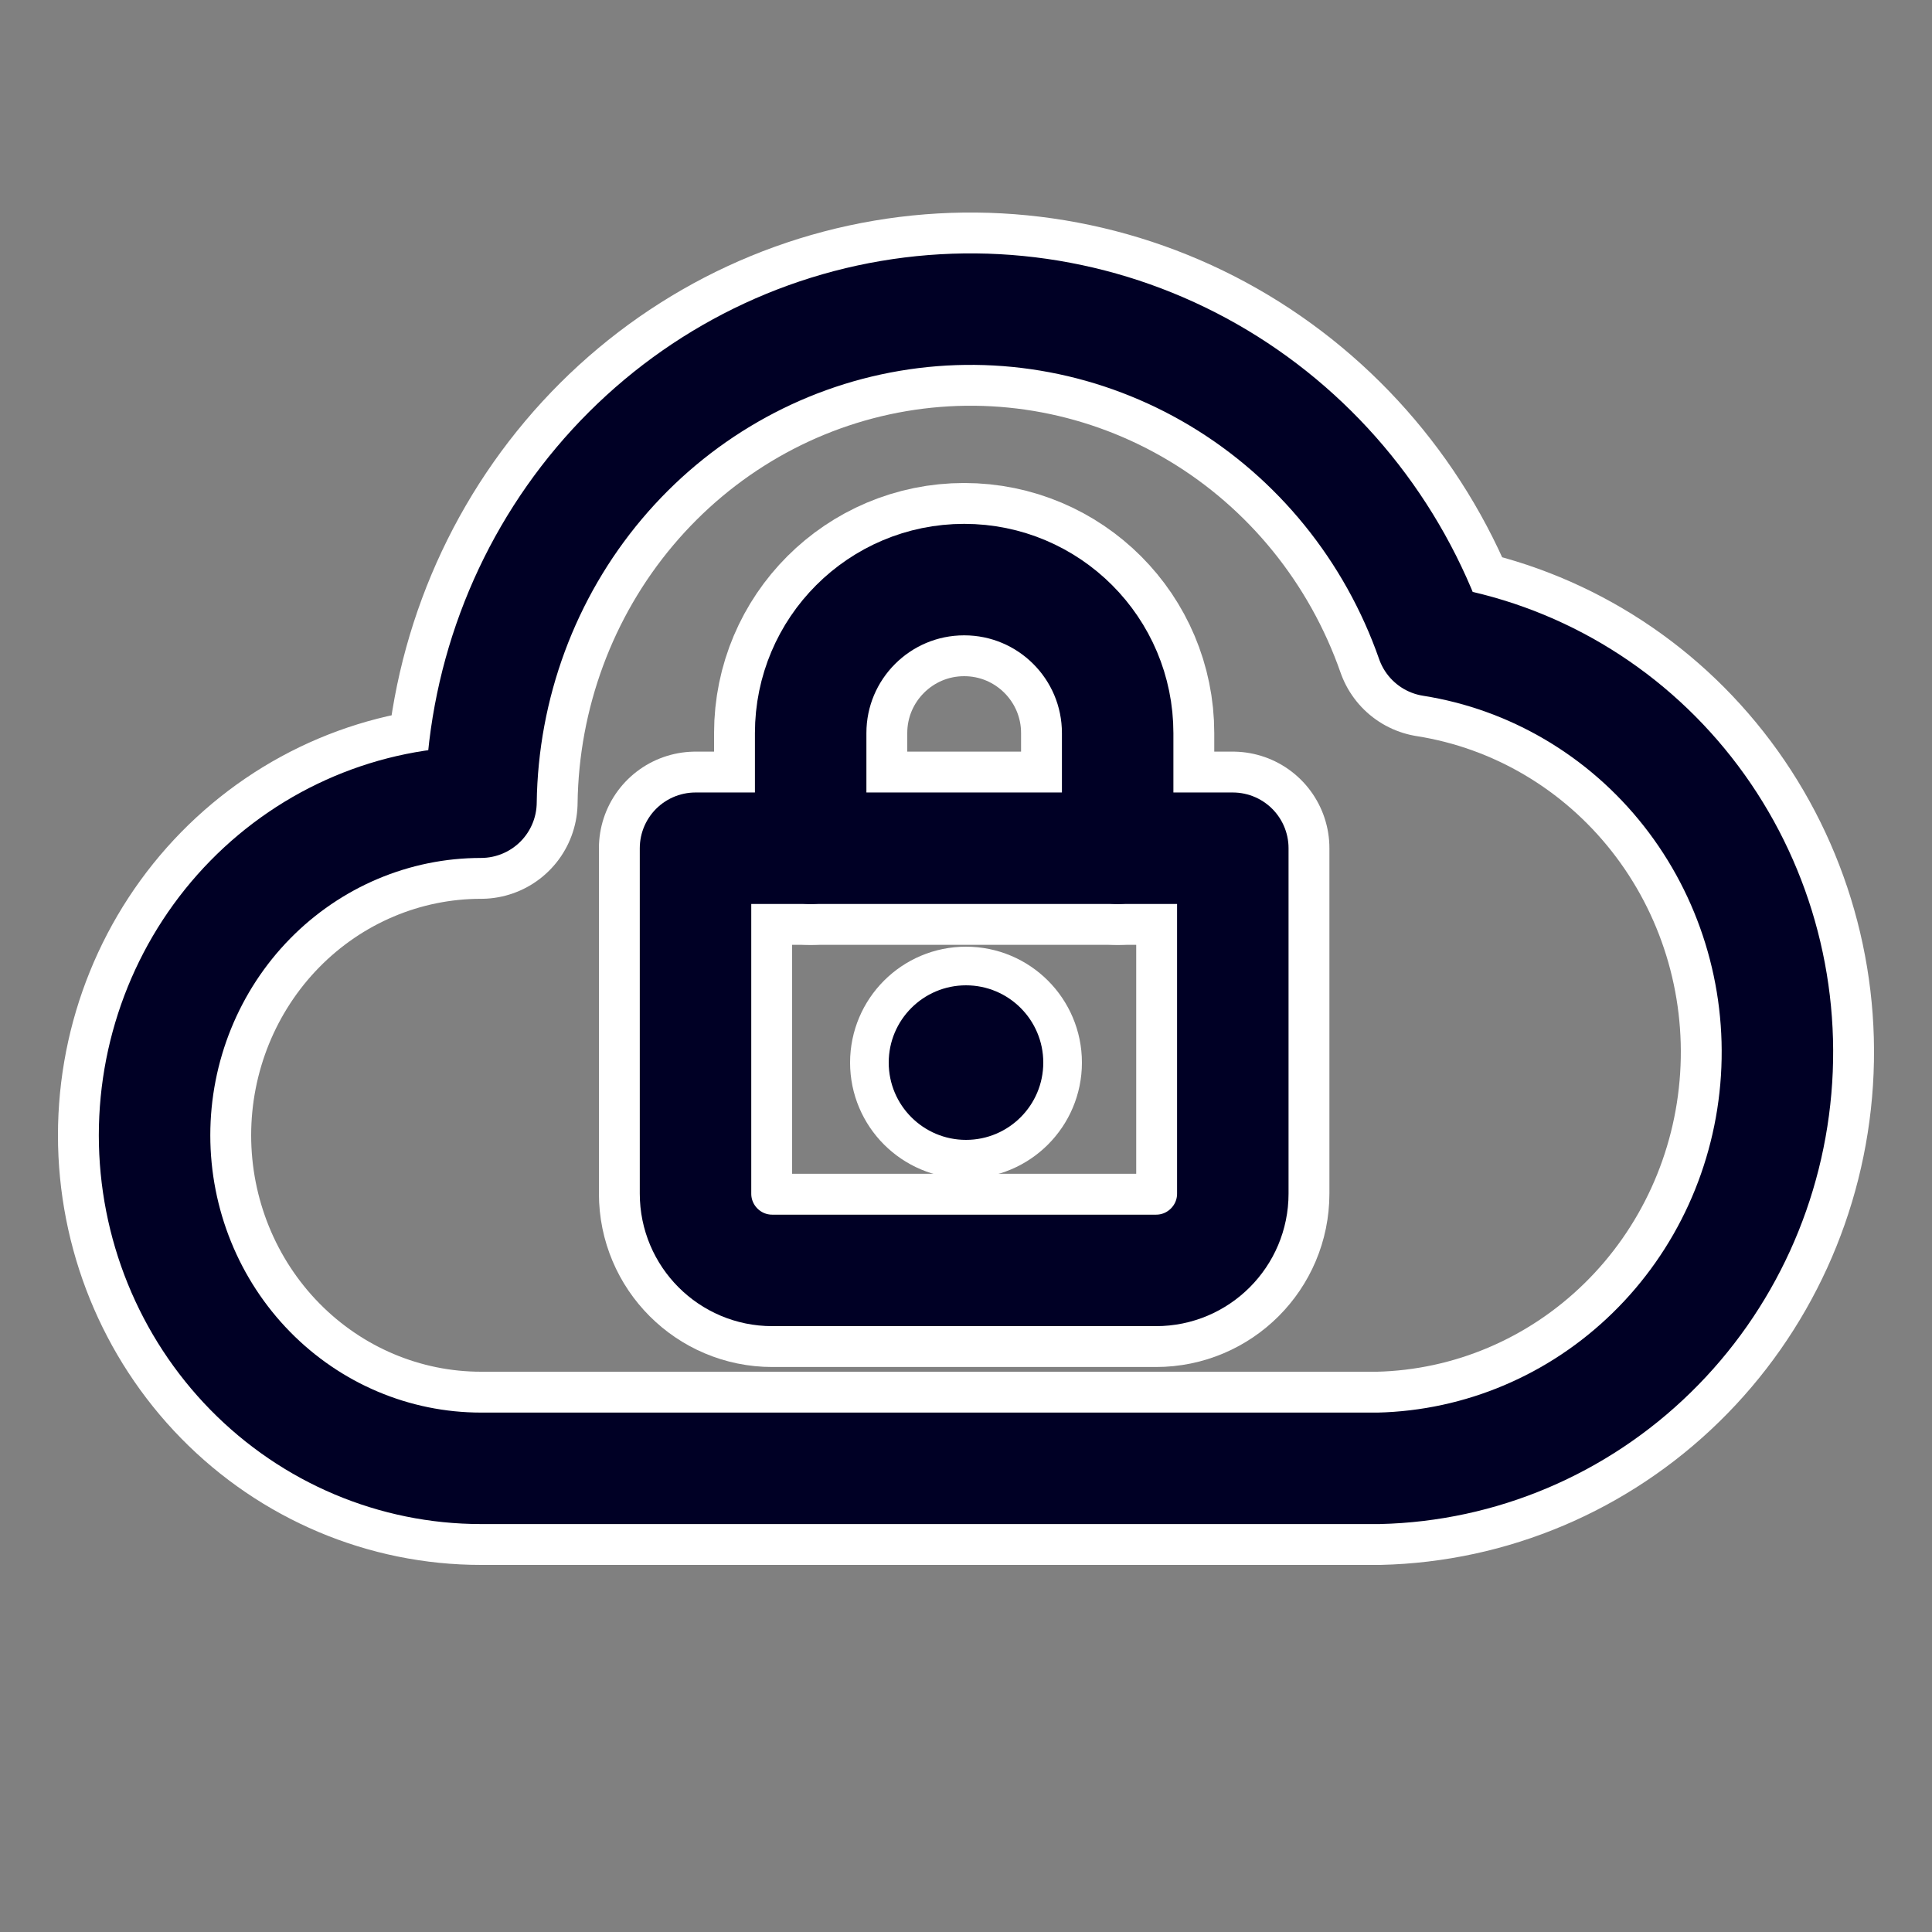
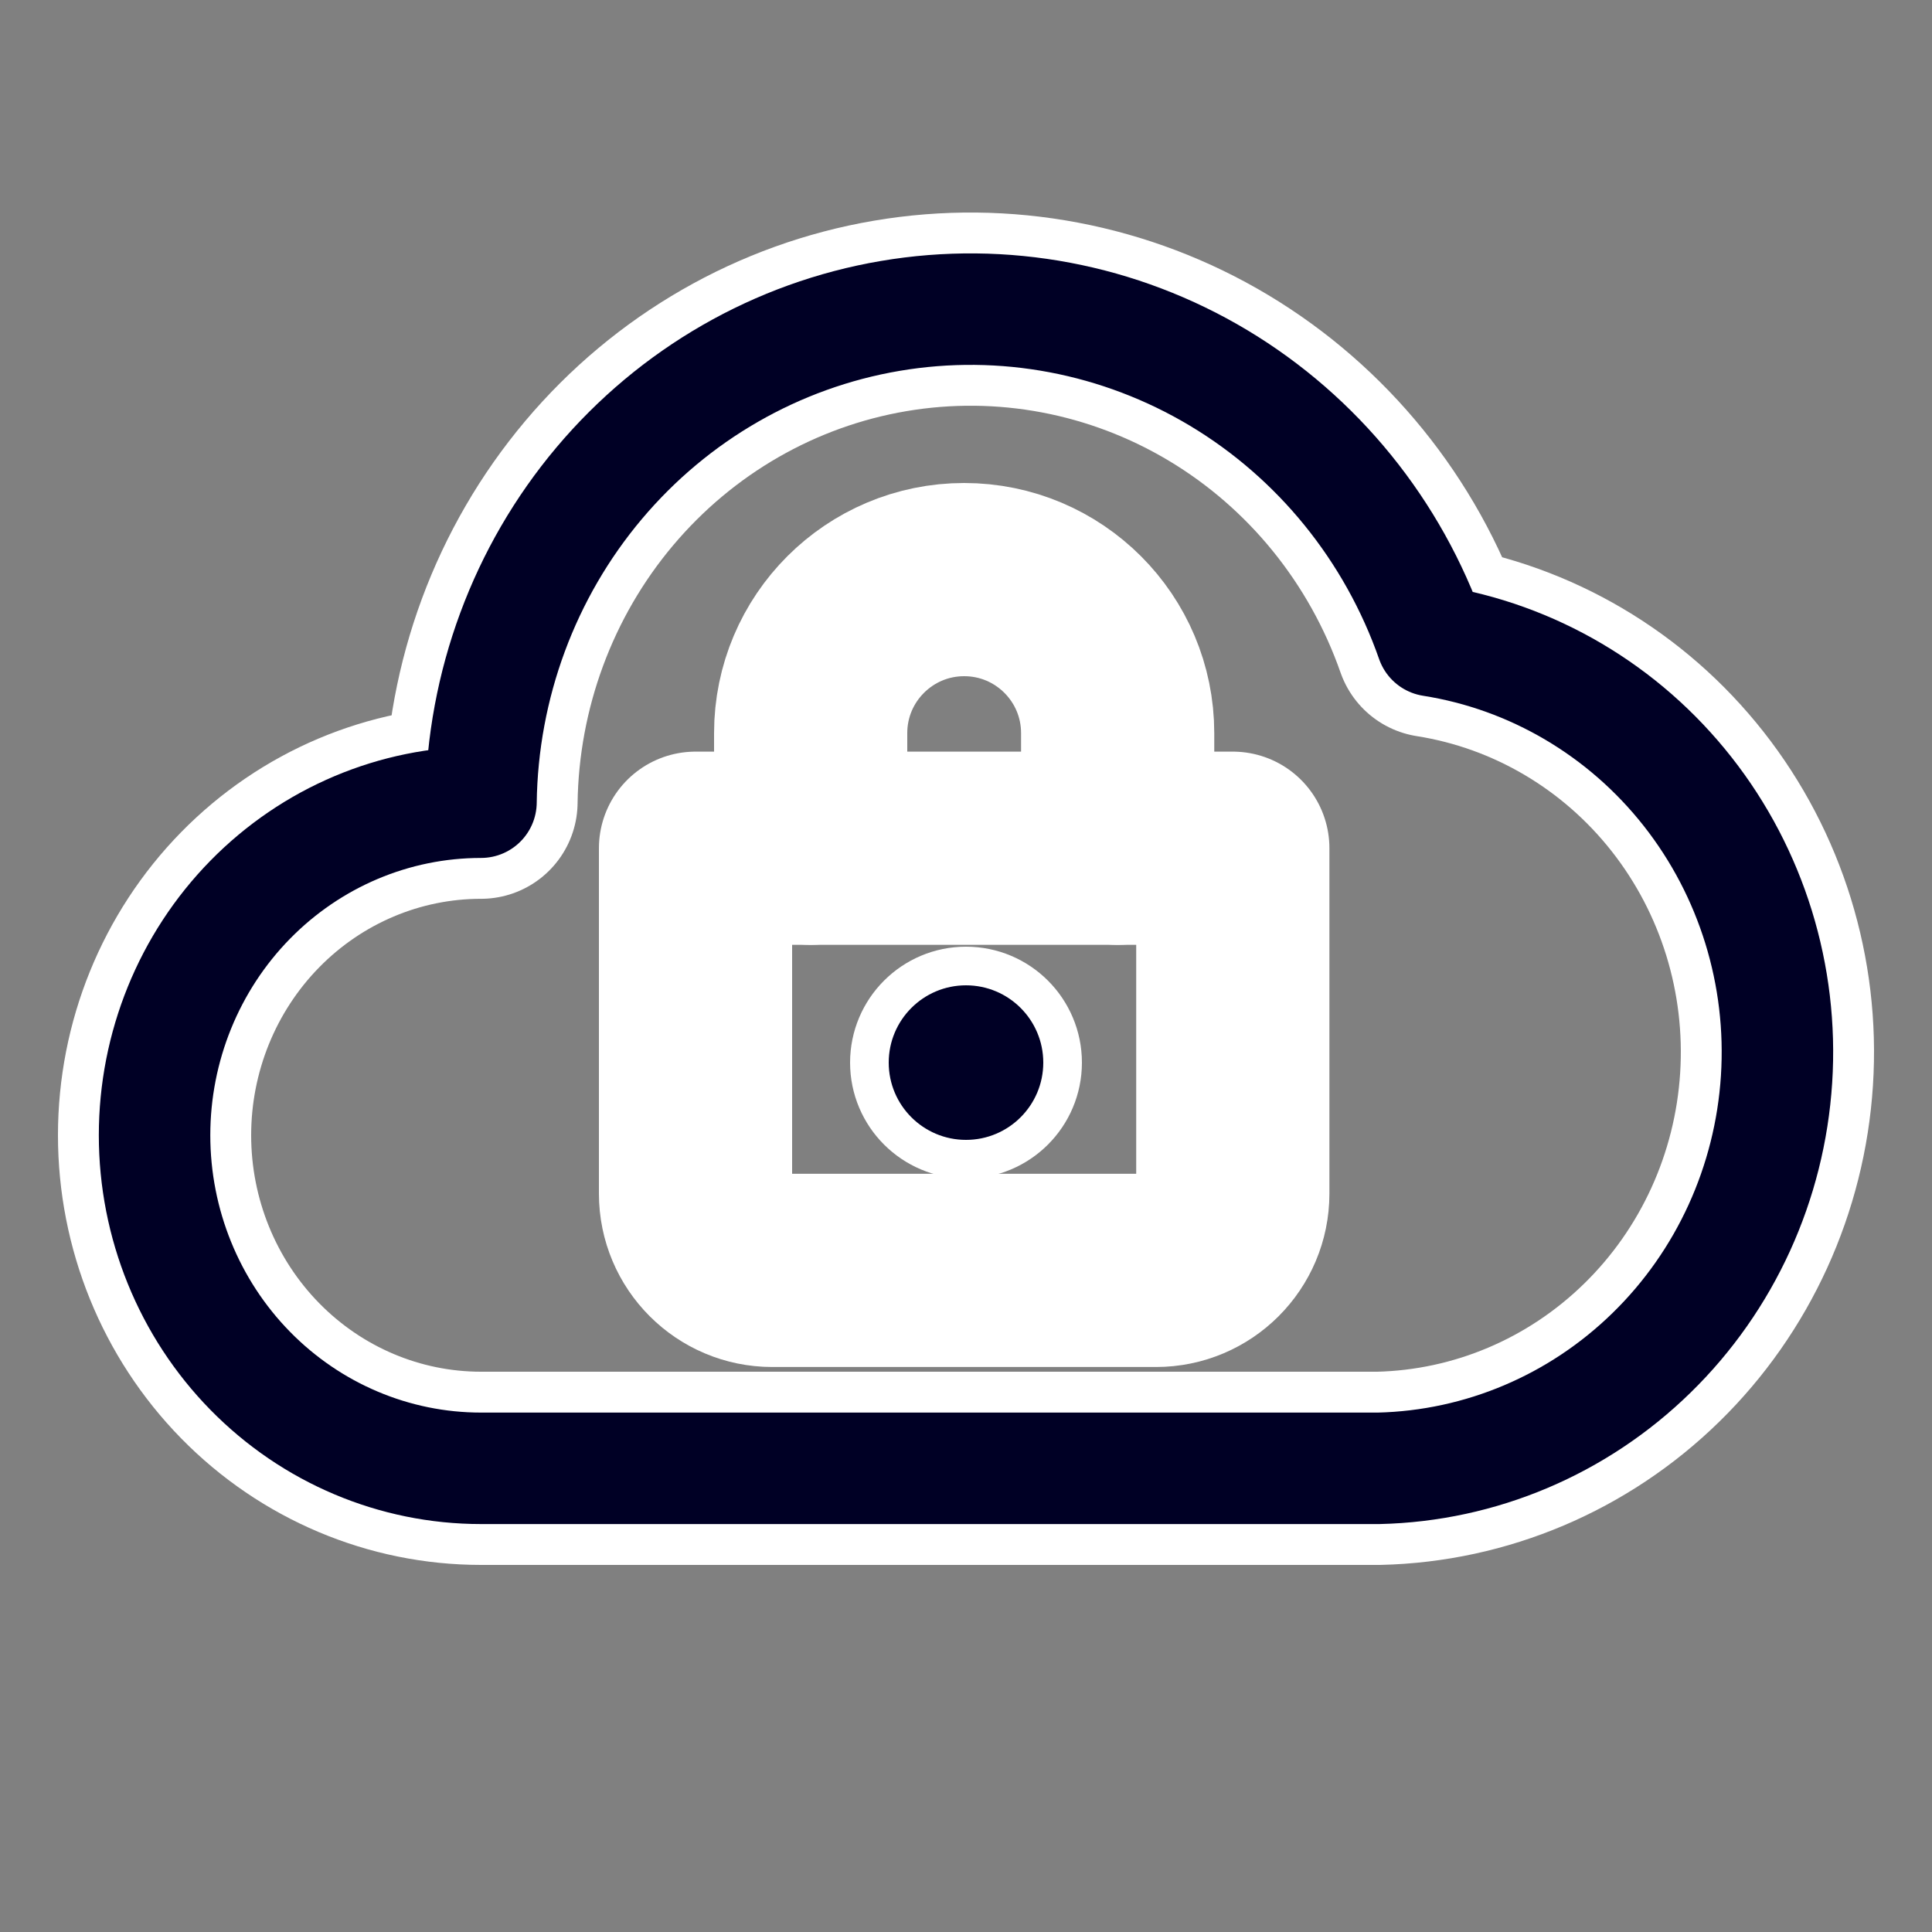
<svg xmlns="http://www.w3.org/2000/svg" width="50" height="50" viewBox="0 0 50 50" fill="none">
  <rect x="0" y="0" width="50" height="50" fill="#808080" stroke="none" />
  <path d="M35.681 38C38.32 37.939 40.841 36.871 42.746 35.007C44.653 33.144 45.805 30.619 45.977 27.931C46.15 25.244 45.329 22.588 43.677 20.487C42.025 18.386 39.662 16.992 37.053 16.581C36.054 13.725 34.103 11.32 31.541 9.783C28.979 8.247 25.969 7.678 23.038 8.176C20.106 8.674 17.44 10.207 15.504 12.508C13.568 14.808 12.487 17.73 12.448 20.761C10.207 20.761 8.059 21.669 6.474 23.286C4.89 24.902 4 27.095 4 29.381C4 31.667 4.89 33.859 6.474 35.475C8.059 37.092 10.207 38 12.448 38H35.681Z" stroke="white" stroke-width="5" stroke-linecap="round" stroke-linejoin="round" />
  <path d="M20.98 21.952V18.973C20.98 16.779 22.759 15 24.953 15C27.147 15 28.925 16.779 28.925 18.973V21.952" stroke="white" stroke-width="5" stroke-linecap="round" />
  <path d="M18 21.952H31.905V30.891C31.905 31.988 31.015 32.878 29.918 32.878H19.986C18.889 32.878 18 31.988 18 30.891V21.952Z" stroke="white" stroke-width="5" stroke-linejoin="round" />
  <circle cx="25" cy="27.5" r="2" stroke="white" stroke-width="2" />
  <path d="M35.681 38C38.32 37.939 40.841 36.871 42.746 35.007C44.653 33.144 45.805 30.619 45.977 27.931C46.15 25.244 45.329 22.588 43.677 20.487C42.025 18.386 39.662 16.992 37.053 16.581C36.054 13.725 34.103 11.32 31.541 9.783C28.979 8.247 25.969 7.678 23.038 8.176C20.106 8.674 17.44 10.207 15.504 12.508C13.568 14.808 12.487 17.73 12.448 20.761C10.207 20.761 8.059 21.669 6.474 23.286C4.89 24.902 4 27.095 4 29.381C4 31.667 4.89 33.859 6.474 35.475C8.059 37.092 10.207 38 12.448 38H35.681Z" stroke="#000025" stroke-width="2.885" stroke-linecap="round" stroke-linejoin="round" />
-   <path d="M20.98 21.952V18.973C20.98 16.779 22.759 15 24.953 15C27.147 15 28.925 16.779 28.925 18.973V21.952" stroke="#000025" stroke-width="2.885" stroke-linecap="round" />
-   <path d="M18 21.952H31.905V30.891C31.905 31.988 31.015 32.878 29.918 32.878H19.986C18.889 32.878 18 31.988 18 30.891V21.952Z" stroke="#000025" stroke-width="2.885" stroke-linejoin="round" />
  <circle cx="25" cy="27.5" r="2" fill="#000025" />
</svg>